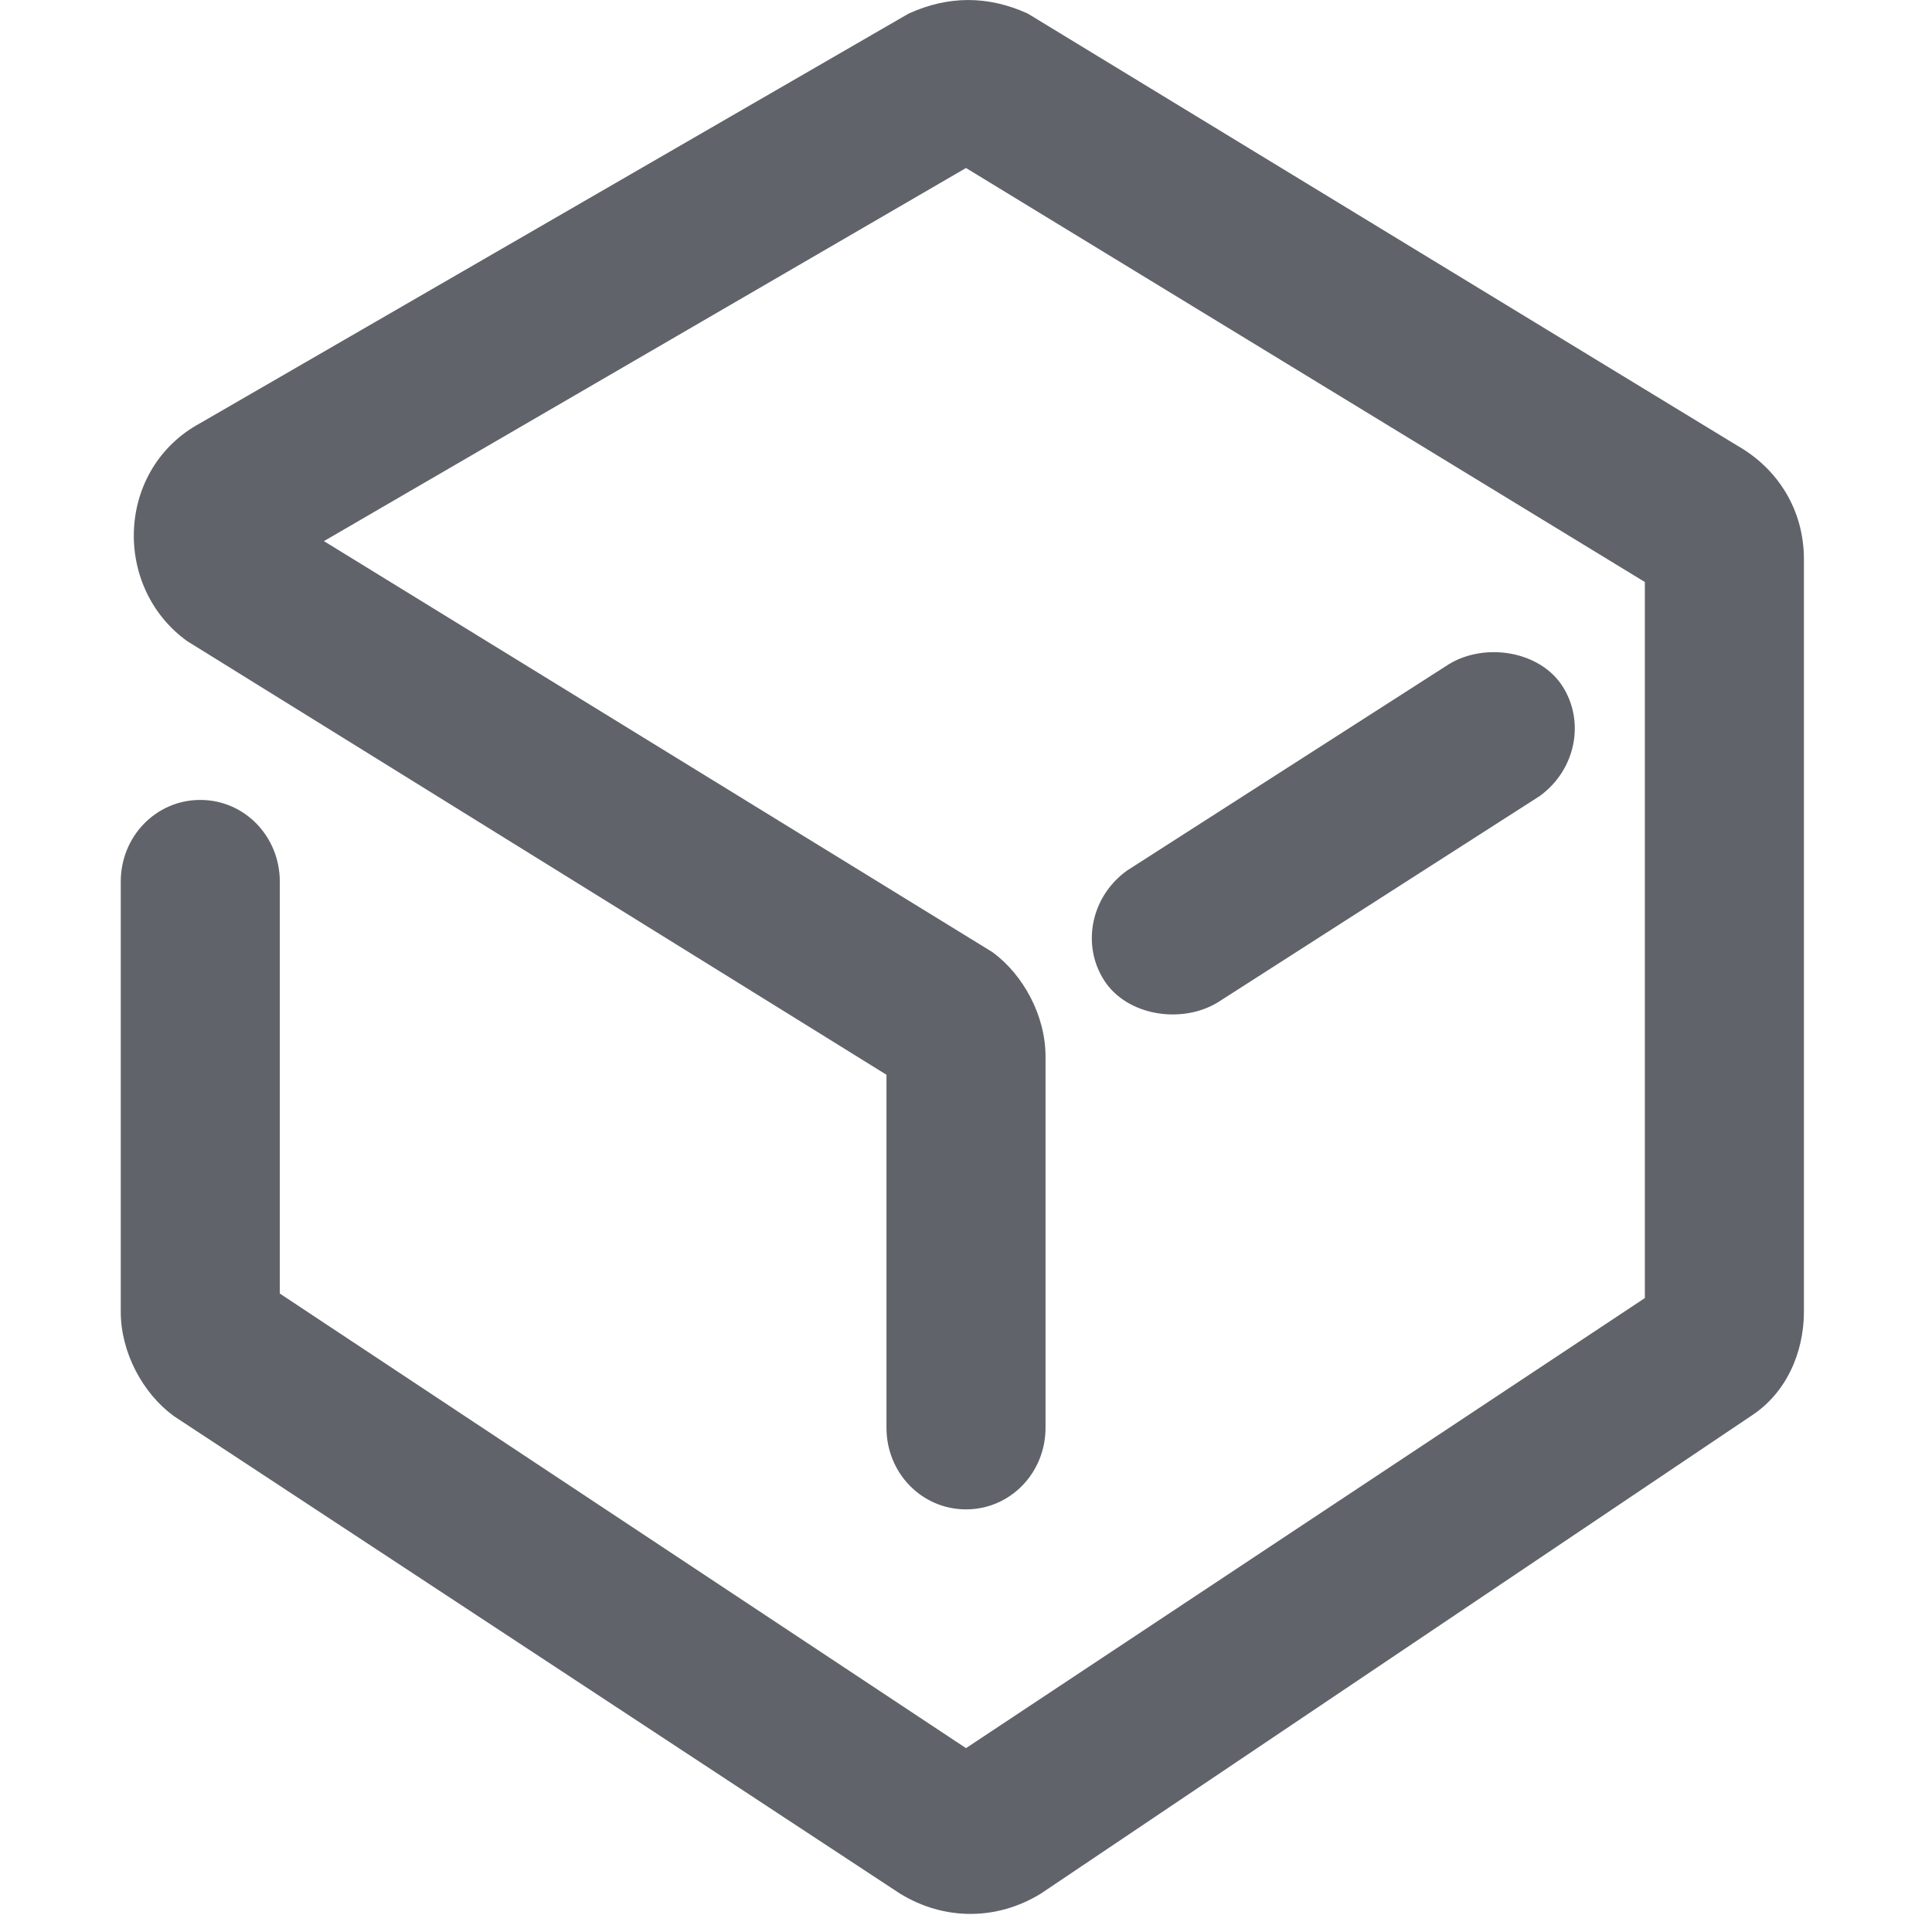
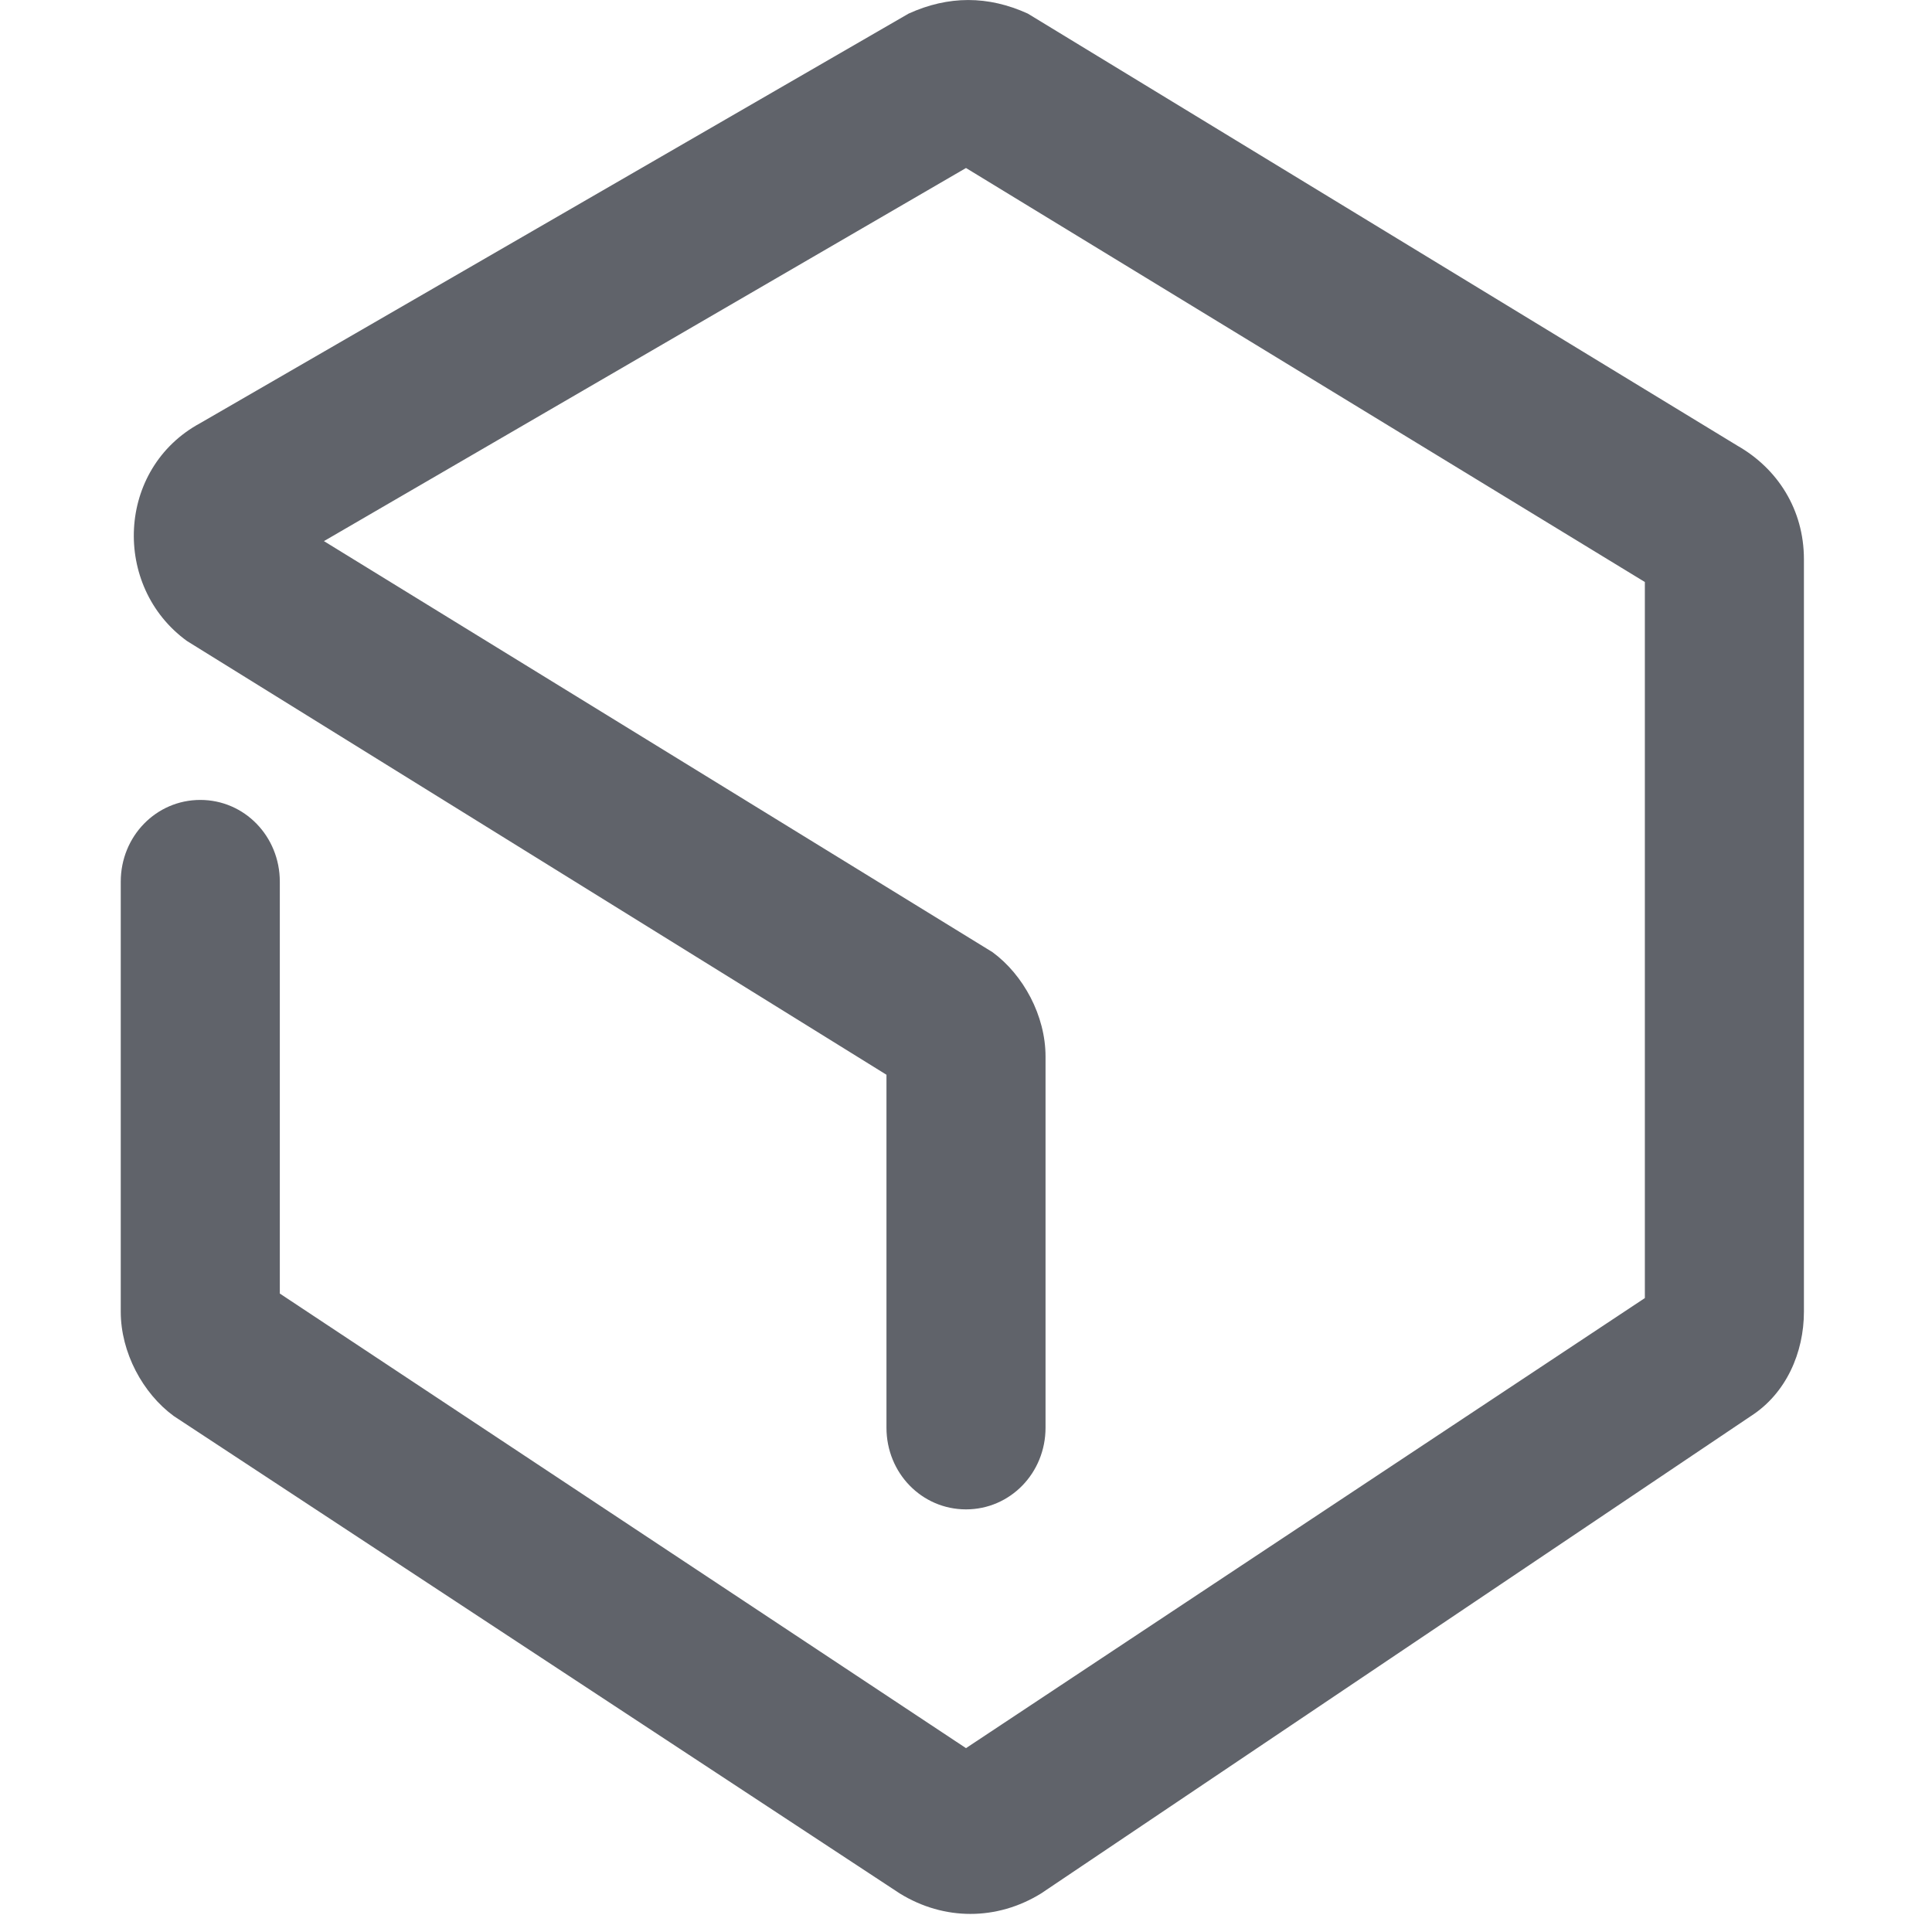
<svg xmlns="http://www.w3.org/2000/svg" width="24" height="24" viewBox="0 0 24 24" fill="none">
  <path d="M21.585 5.538L12.768 0.169C12.275 -0.056 11.781 -0.056 11.287 0.169L2.488 5.256C1.445 5.82 1.39 7.286 2.323 7.963L11.012 13.351V17.735C11.012 18.299 11.451 18.75 12 18.75C12.549 18.75 12.988 18.299 12.988 17.735V13.125C12.988 12.617 12.713 12.11 12.329 11.828L4.024 6.722L12 2.087L20.433 7.23V16.125L12 21.716L3.476 16.069V10.953C3.476 10.389 3.037 9.937 2.488 9.937C1.939 9.937 1.5 10.389 1.5 10.953L1.5 16.294C1.5 16.802 1.774 17.309 2.159 17.591L11.177 23.521C11.726 23.86 12.384 23.86 12.933 23.521L21.75 17.591C22.189 17.309 22.409 16.802 22.409 16.294V6.948C22.409 6.327 22.079 5.82 21.585 5.538Z" fill="#60636A" />
-   <path d="M15.126 12.453L19.128 9.888C19.578 9.56 19.691 8.96 19.409 8.523C19.128 8.087 18.451 7.977 18 8.25L13.998 10.816C13.547 11.143 13.435 11.743 13.717 12.18C13.998 12.617 14.675 12.726 15.126 12.453Z" fill="#60636A" />
</svg>